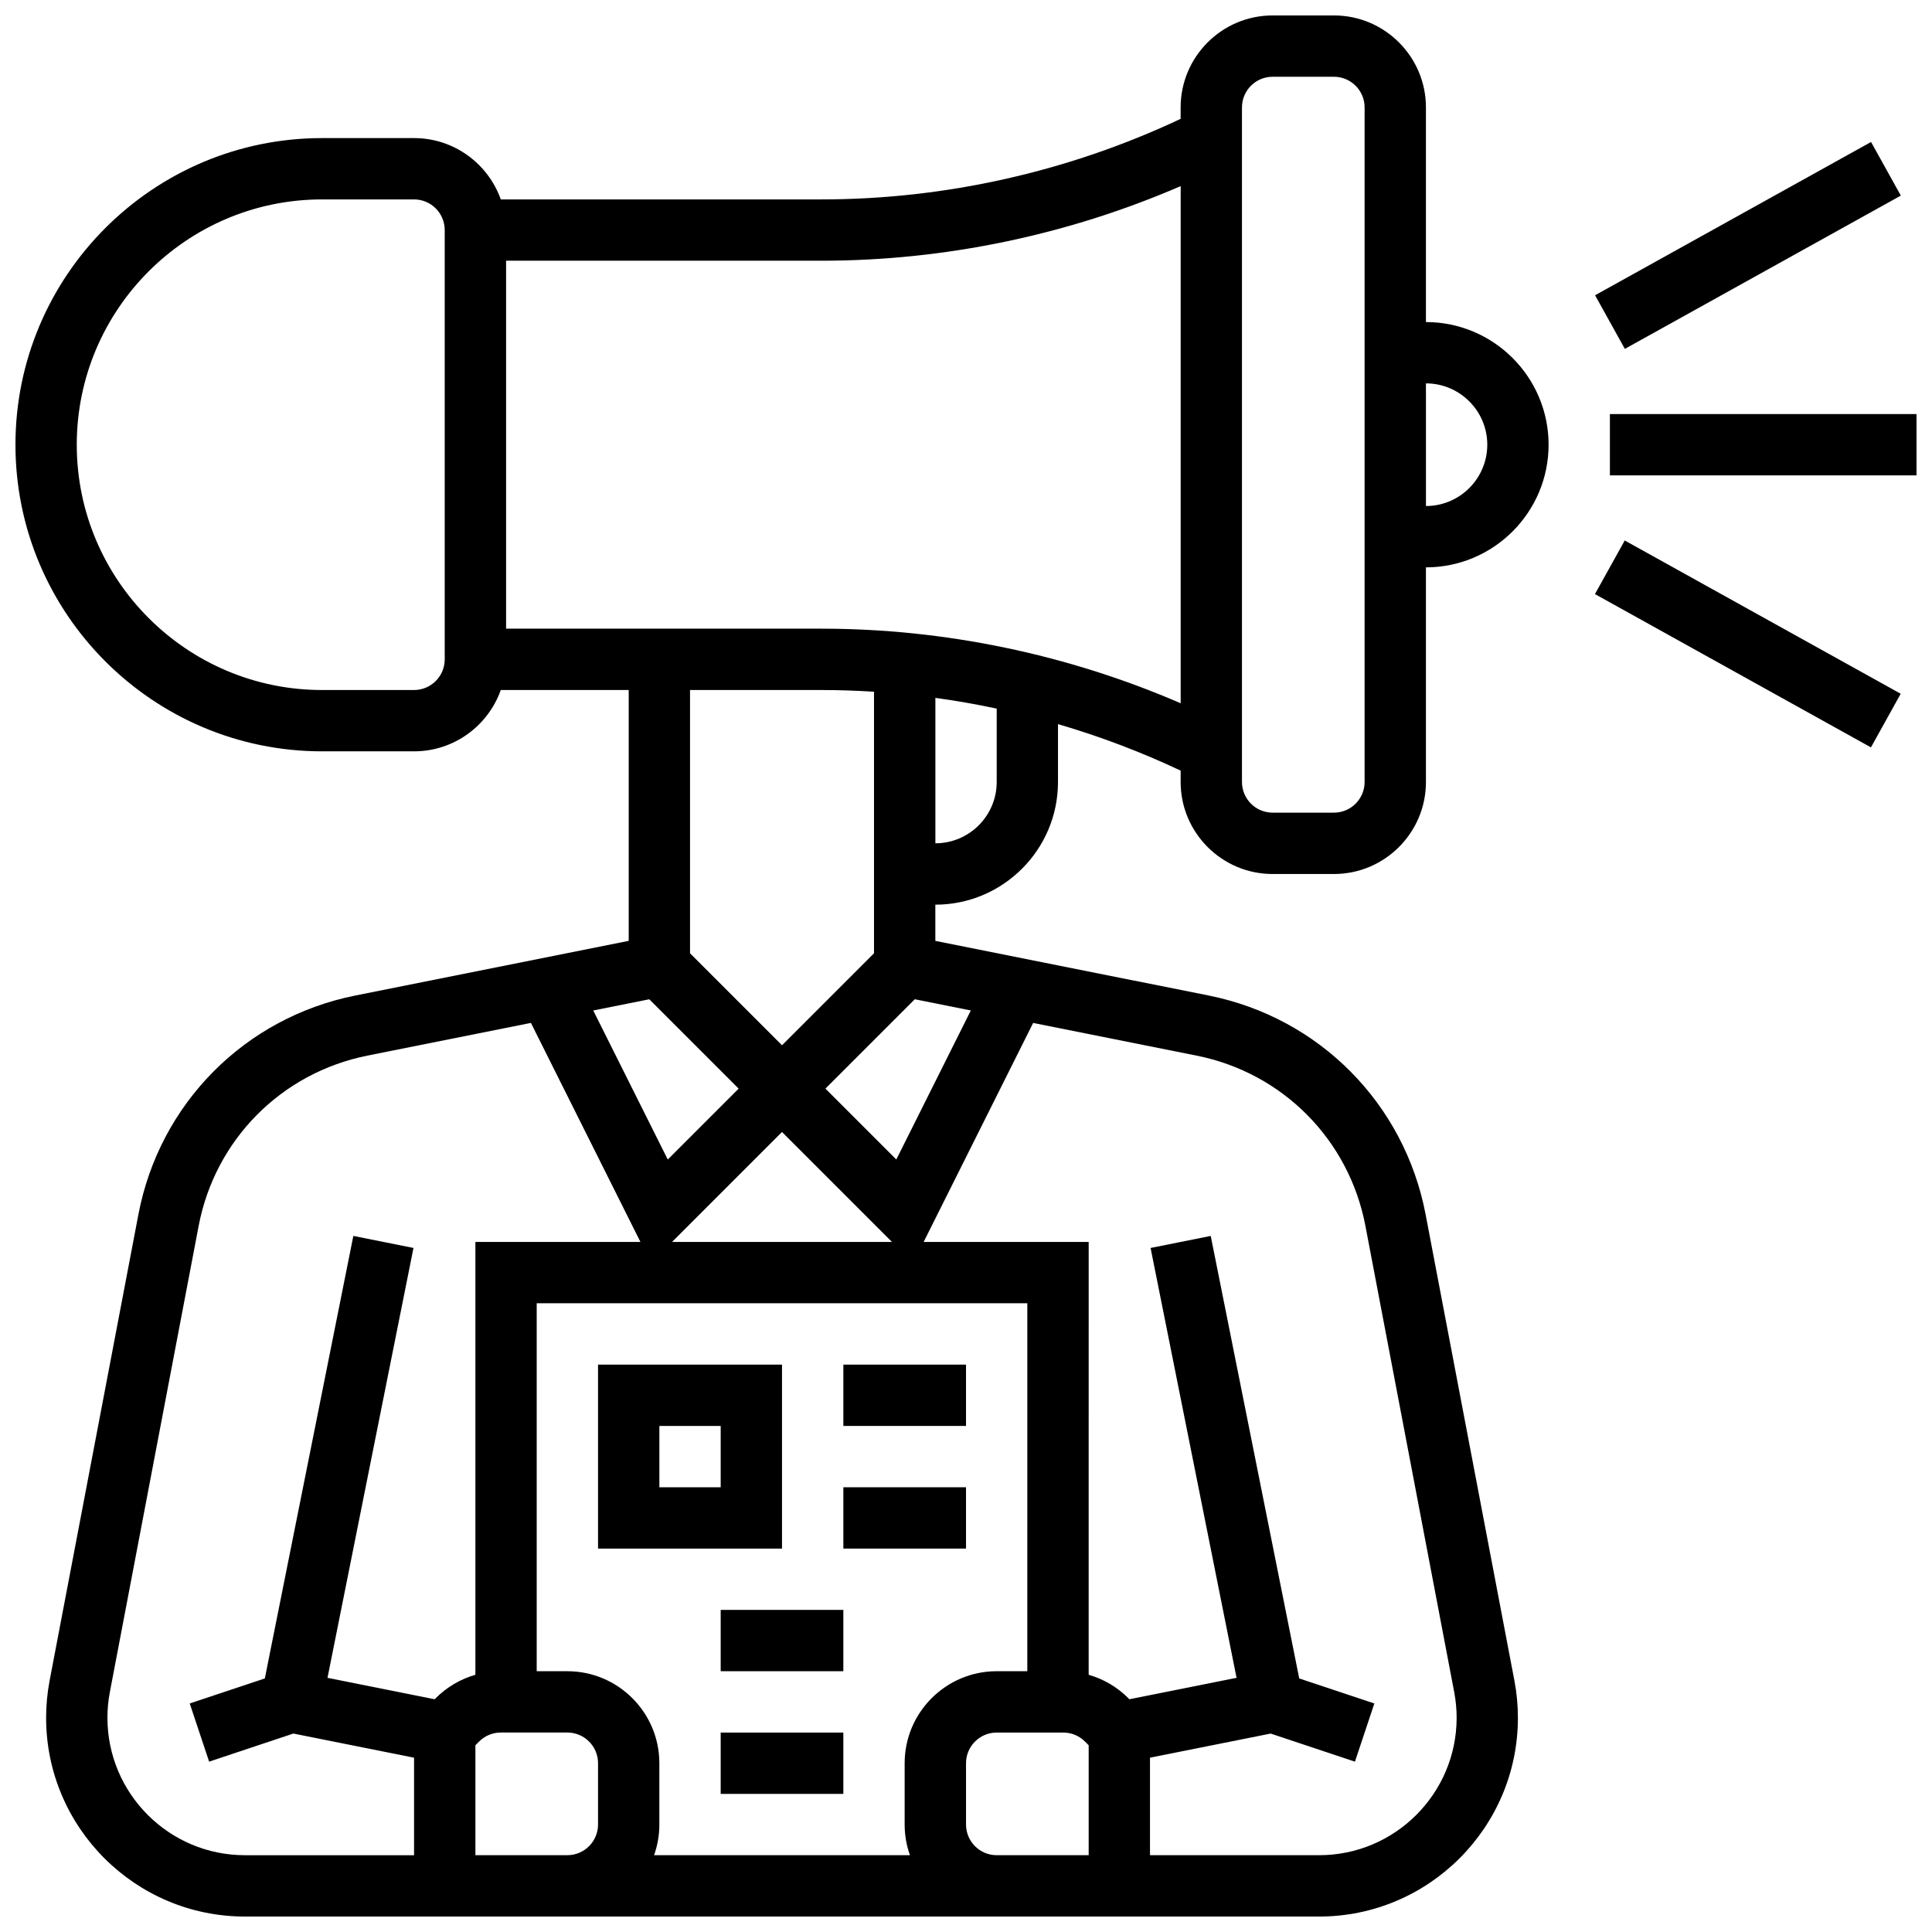
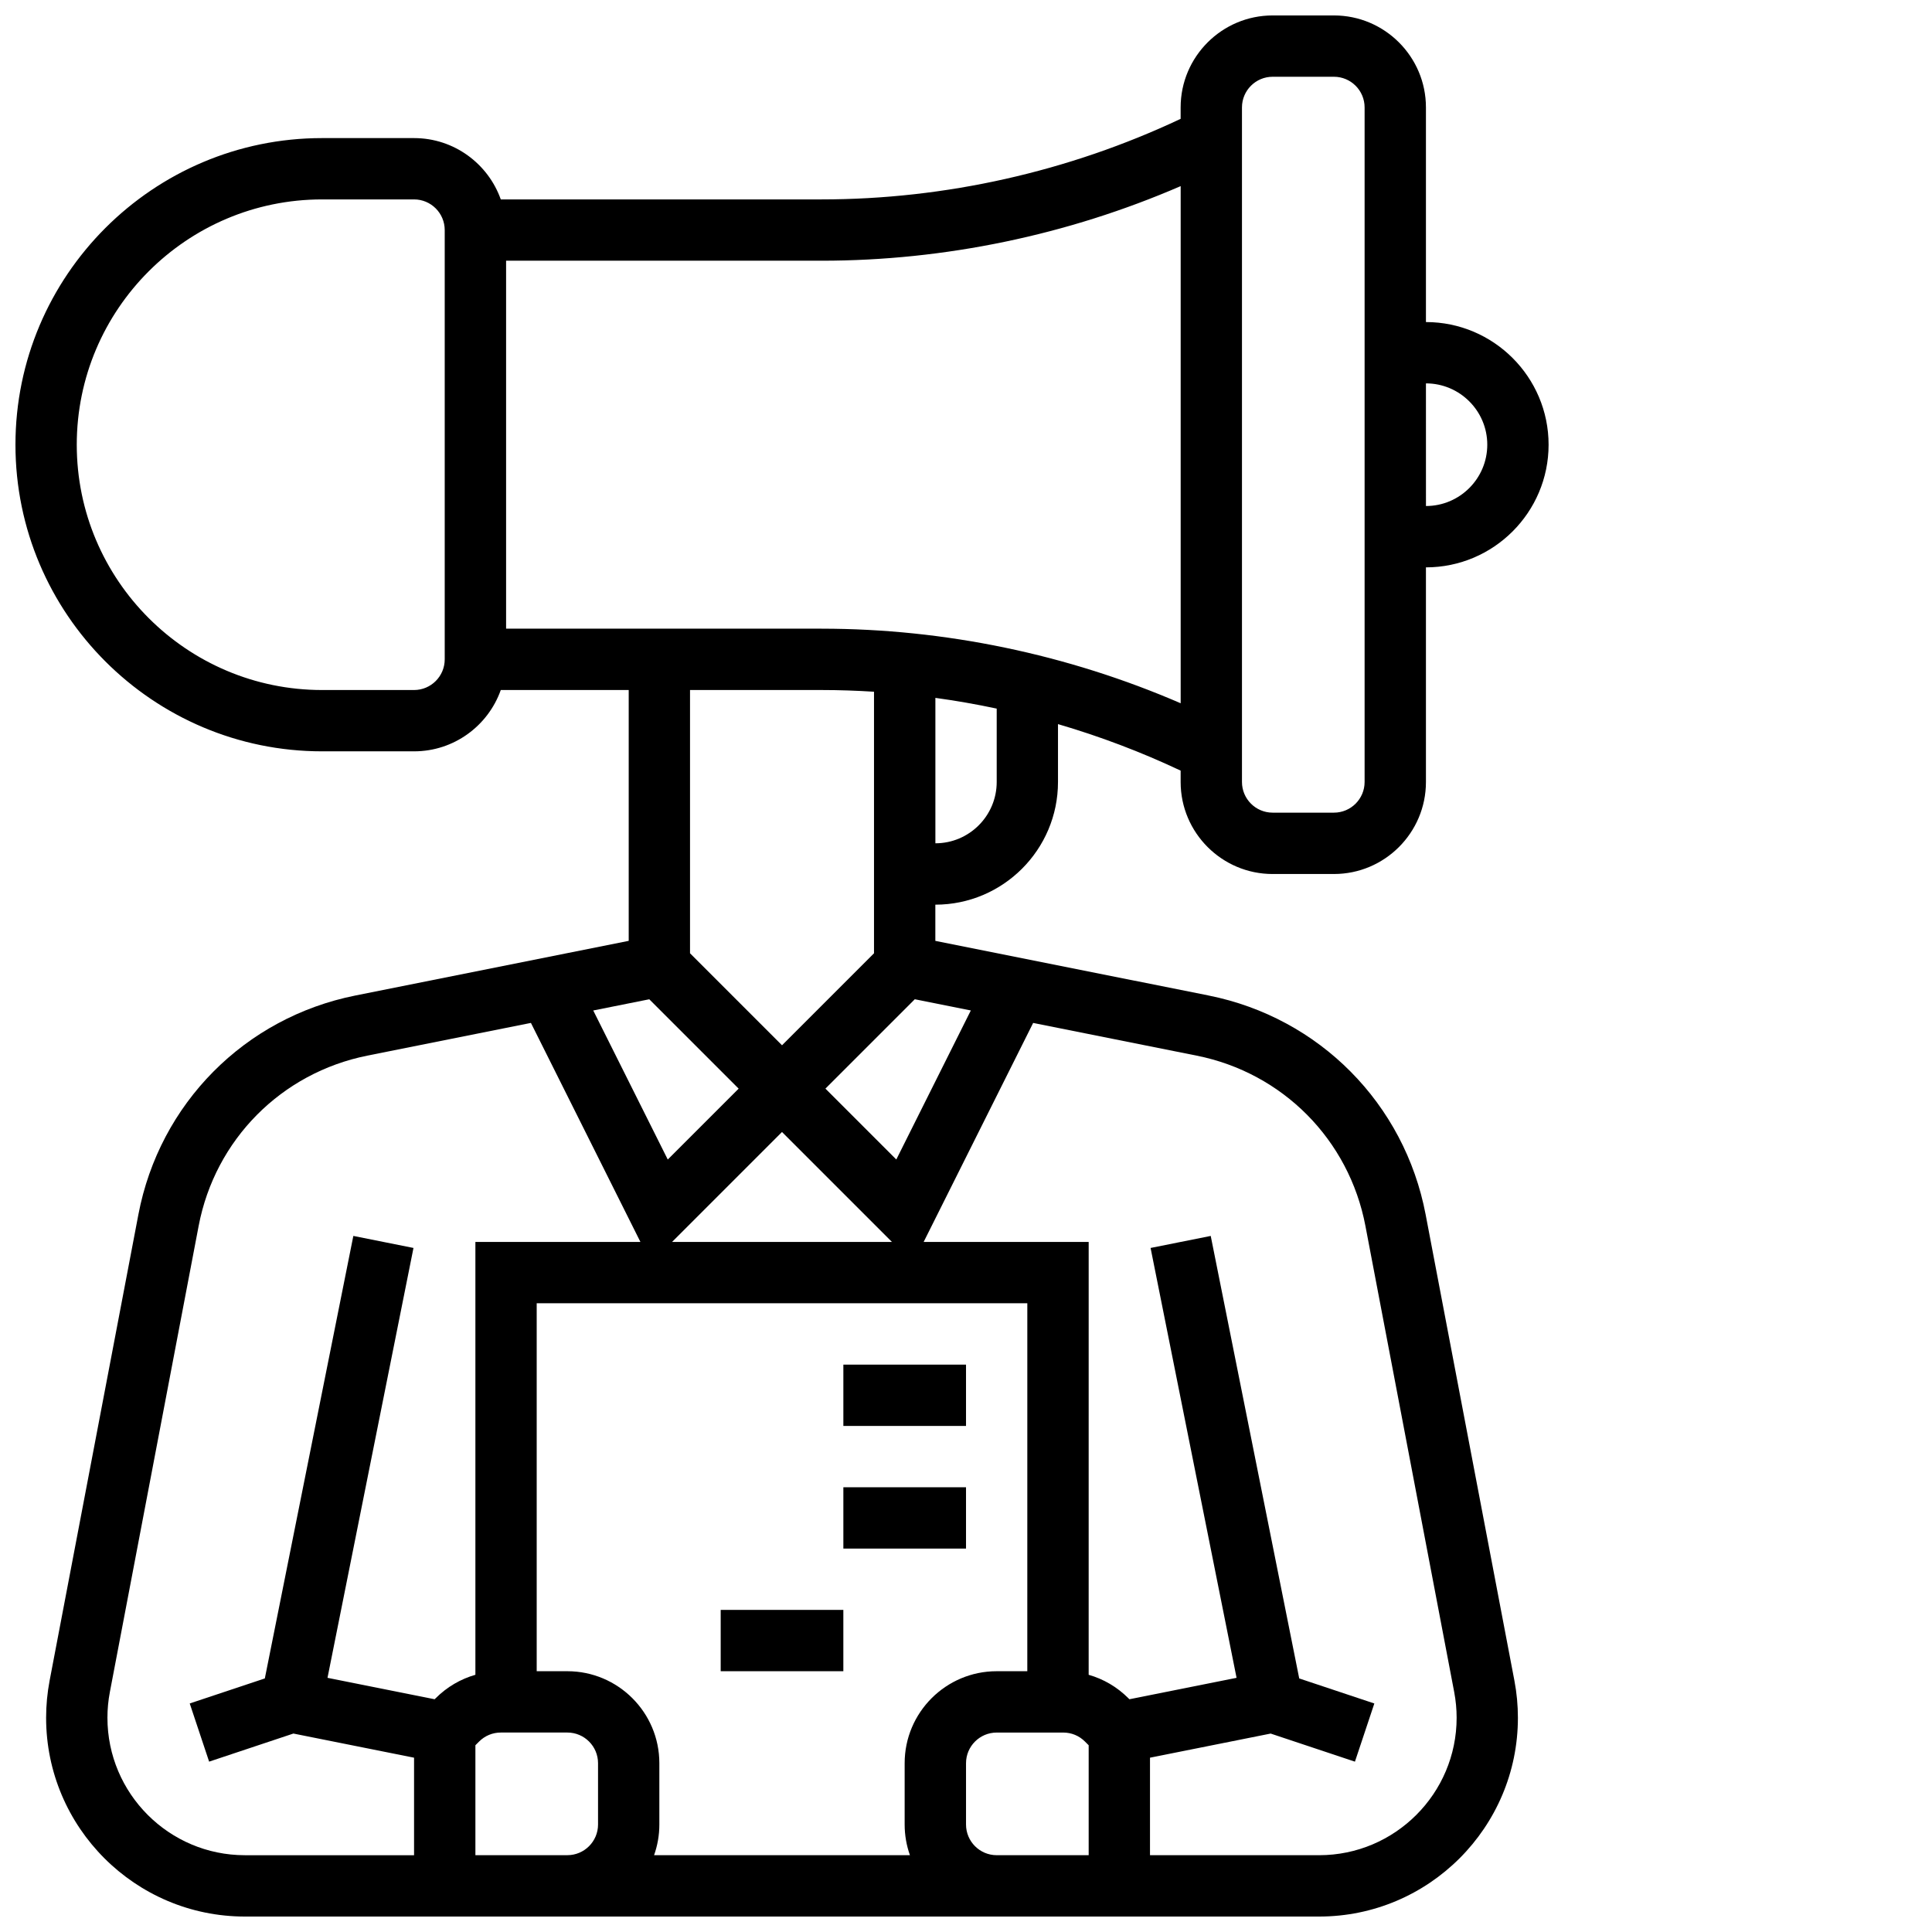
<svg xmlns="http://www.w3.org/2000/svg" width="800px" height="800px" version="1.1" viewBox="144 144 512 512">
  <defs>
    <clipPath id="b">
      <path d="m148.09 148.09h406.91v503.81h-406.91z" />
    </clipPath>
    <clipPath id="a">
-       <path d="m570 253h81.902v17h-81.902z" />
-     </clipPath>
+       </clipPath>
  </defs>
  <g clip-path="url(#b)">
    <path d="m481.26 375.62h16.25c13.441 0 24.379-10.938 24.379-24.379v-56.883c17.922 0 32.504-14.582 32.504-32.504s-14.582-32.504-32.504-32.504v-56.879c0-13.441-10.938-24.379-24.379-24.379h-16.25c-13.441 0-24.379 10.938-24.379 24.379v3.023c-29.617 13.973-62.395 21.352-95.141 21.352h-85.027c-3.356-9.457-12.387-16.25-22.98-16.25h-24.379c-44.805 0-81.258 36.453-81.258 81.258 0 44.805 36.453 81.258 81.258 81.258h24.379c10.594 0 19.625-6.793 22.98-16.25h33.902v66.473l-72.438 14.488c-29.332 5.867-51.902 28.645-57.5 58.031l-23.527 123.52c-0.617 3.246-0.93 6.559-0.93 9.855 0 29.047 23.633 52.676 52.676 52.676h284.69c29.047 0 52.676-23.633 52.676-52.676 0-3.297-0.312-6.613-0.93-9.855l-23.527-123.52c-5.598-29.383-28.168-52.164-57.5-58.031l-72.43-14.484v-9.59c17.922 0 32.504-14.582 32.504-32.504v-15.348c11.137 3.258 22.02 7.379 32.504 12.328v3.019c0 13.441 10.938 24.379 24.379 24.379zm56.883-113.77c0 8.961-7.293 16.25-16.25 16.25l-0.004-32.5c8.961 0 16.254 7.289 16.254 16.25zm-65.008-89.383c0-4.481 3.644-8.125 8.125-8.125h16.25c4.481 0 8.125 3.644 8.125 8.125v178.77c0 4.481-3.644 8.125-8.125 8.125h-16.25c-4.481 0-8.125-3.644-8.125-8.125zm-211.28 146.27c0 4.481-3.644 8.125-8.125 8.125h-24.379c-35.844 0-65.008-29.16-65.008-65.008 0-35.844 29.16-65.008 65.008-65.008h24.379c4.481 0 8.125 3.644 8.125 8.125zm99.883 8.125c4.629 0 9.258 0.16 13.883 0.453v69.316l-24.379 24.379-24.379-24.379v-69.77zm-45.672 81.957 23.684 23.684-18.785 18.785-19.75-39.5zm100.18 178.07h-8.125c-13.441 0-24.379 10.938-24.379 24.379v16.25c0 2.848 0.496 5.582 1.398 8.125h-67.805c0.902-2.543 1.398-5.277 1.398-8.125v-16.25c0-13.441-10.938-24.379-24.379-24.379h-8.125v-97.512h130.02zm-94.145-113.76 29.137-29.141 29.141 29.141zm-149.63 126.09c0-2.281 0.215-4.574 0.645-6.816l23.527-123.52c4.352-22.855 21.91-40.57 44.723-45.133l43.332-8.668 29.02 58.043h-43.734v114.71c-3.93 1.125-7.535 3.227-10.508 6.195l-0.289 0.289-28.395-5.68 22.785-113.92-15.938-3.188-23.457 117.27-19.902 6.633 5.141 15.418 22.332-7.445 31.977 6.398v25.844h-44.836c-20.082 0-36.422-16.34-36.422-36.426zm105.64 36.426h-8.125v-29.137l0.984-0.984c1.535-1.535 3.574-2.383 5.746-2.383h17.645c4.481 0 8.125 3.644 8.125 8.125v16.25c0 4.481-3.644 8.125-8.125 8.125h-16.25zm130.02 0c-4.481 0-8.125-3.644-8.125-8.125v-16.25c0-4.481 3.644-8.125 8.125-8.125h17.648c2.172 0 4.211 0.844 5.746 2.383l0.984 0.984v29.133zm97.719-166.76 23.527 123.52c0.426 2.242 0.645 4.539 0.645 6.816 0 20.086-16.34 36.426-36.426 36.426h-44.836v-25.84l31.98-6.394 22.332 7.445 5.141-15.418-19.906-6.637-23.453-117.27-15.938 3.188 22.785 113.92-28.398 5.68-0.289-0.289c-2.973-2.973-6.574-5.074-10.508-6.195l0.004-114.71h-43.734l29.02-58.039 43.332 8.668c22.816 4.562 40.371 22.277 44.723 45.133zm-104.57-57.105-19.75 39.5-18.785-18.785 23.684-23.684zm6.856-60.547c0 8.961-7.293 16.25-16.25 16.25v-38.539c5.449 0.75 10.871 1.695 16.25 2.844zm-46.387-40.629h-83.629v-97.512h83.629c32.594 0 65.219-6.812 95.141-19.77v137.05c-29.918-12.953-62.547-19.766-95.141-19.766z" />
  </g>
  <g clip-path="url(#a)">
    <path d="m570.64 253.73h81.258v16.25h-81.258z" />
  </g>
-   <path d="m566.71 222.25 73.137-40.625 7.891 14.207-73.137 40.625z" />
-   <path d="m566.68 301.44 7.891-14.207 73.137 40.625-7.891 14.207z" />
-   <path d="m351.24 505.64h-48.754v48.754h48.754zm-16.25 32.504h-16.25v-16.25h16.25z" />
  <path d="m367.5 505.64h32.504v16.25h-32.504z" />
  <path d="m367.5 538.14h32.504v16.25h-32.504z" />
  <path d="m334.99 570.64h32.504v16.25h-32.504z" />
-   <path d="m334.99 603.15h32.504v16.25h-32.504z" />
</svg>